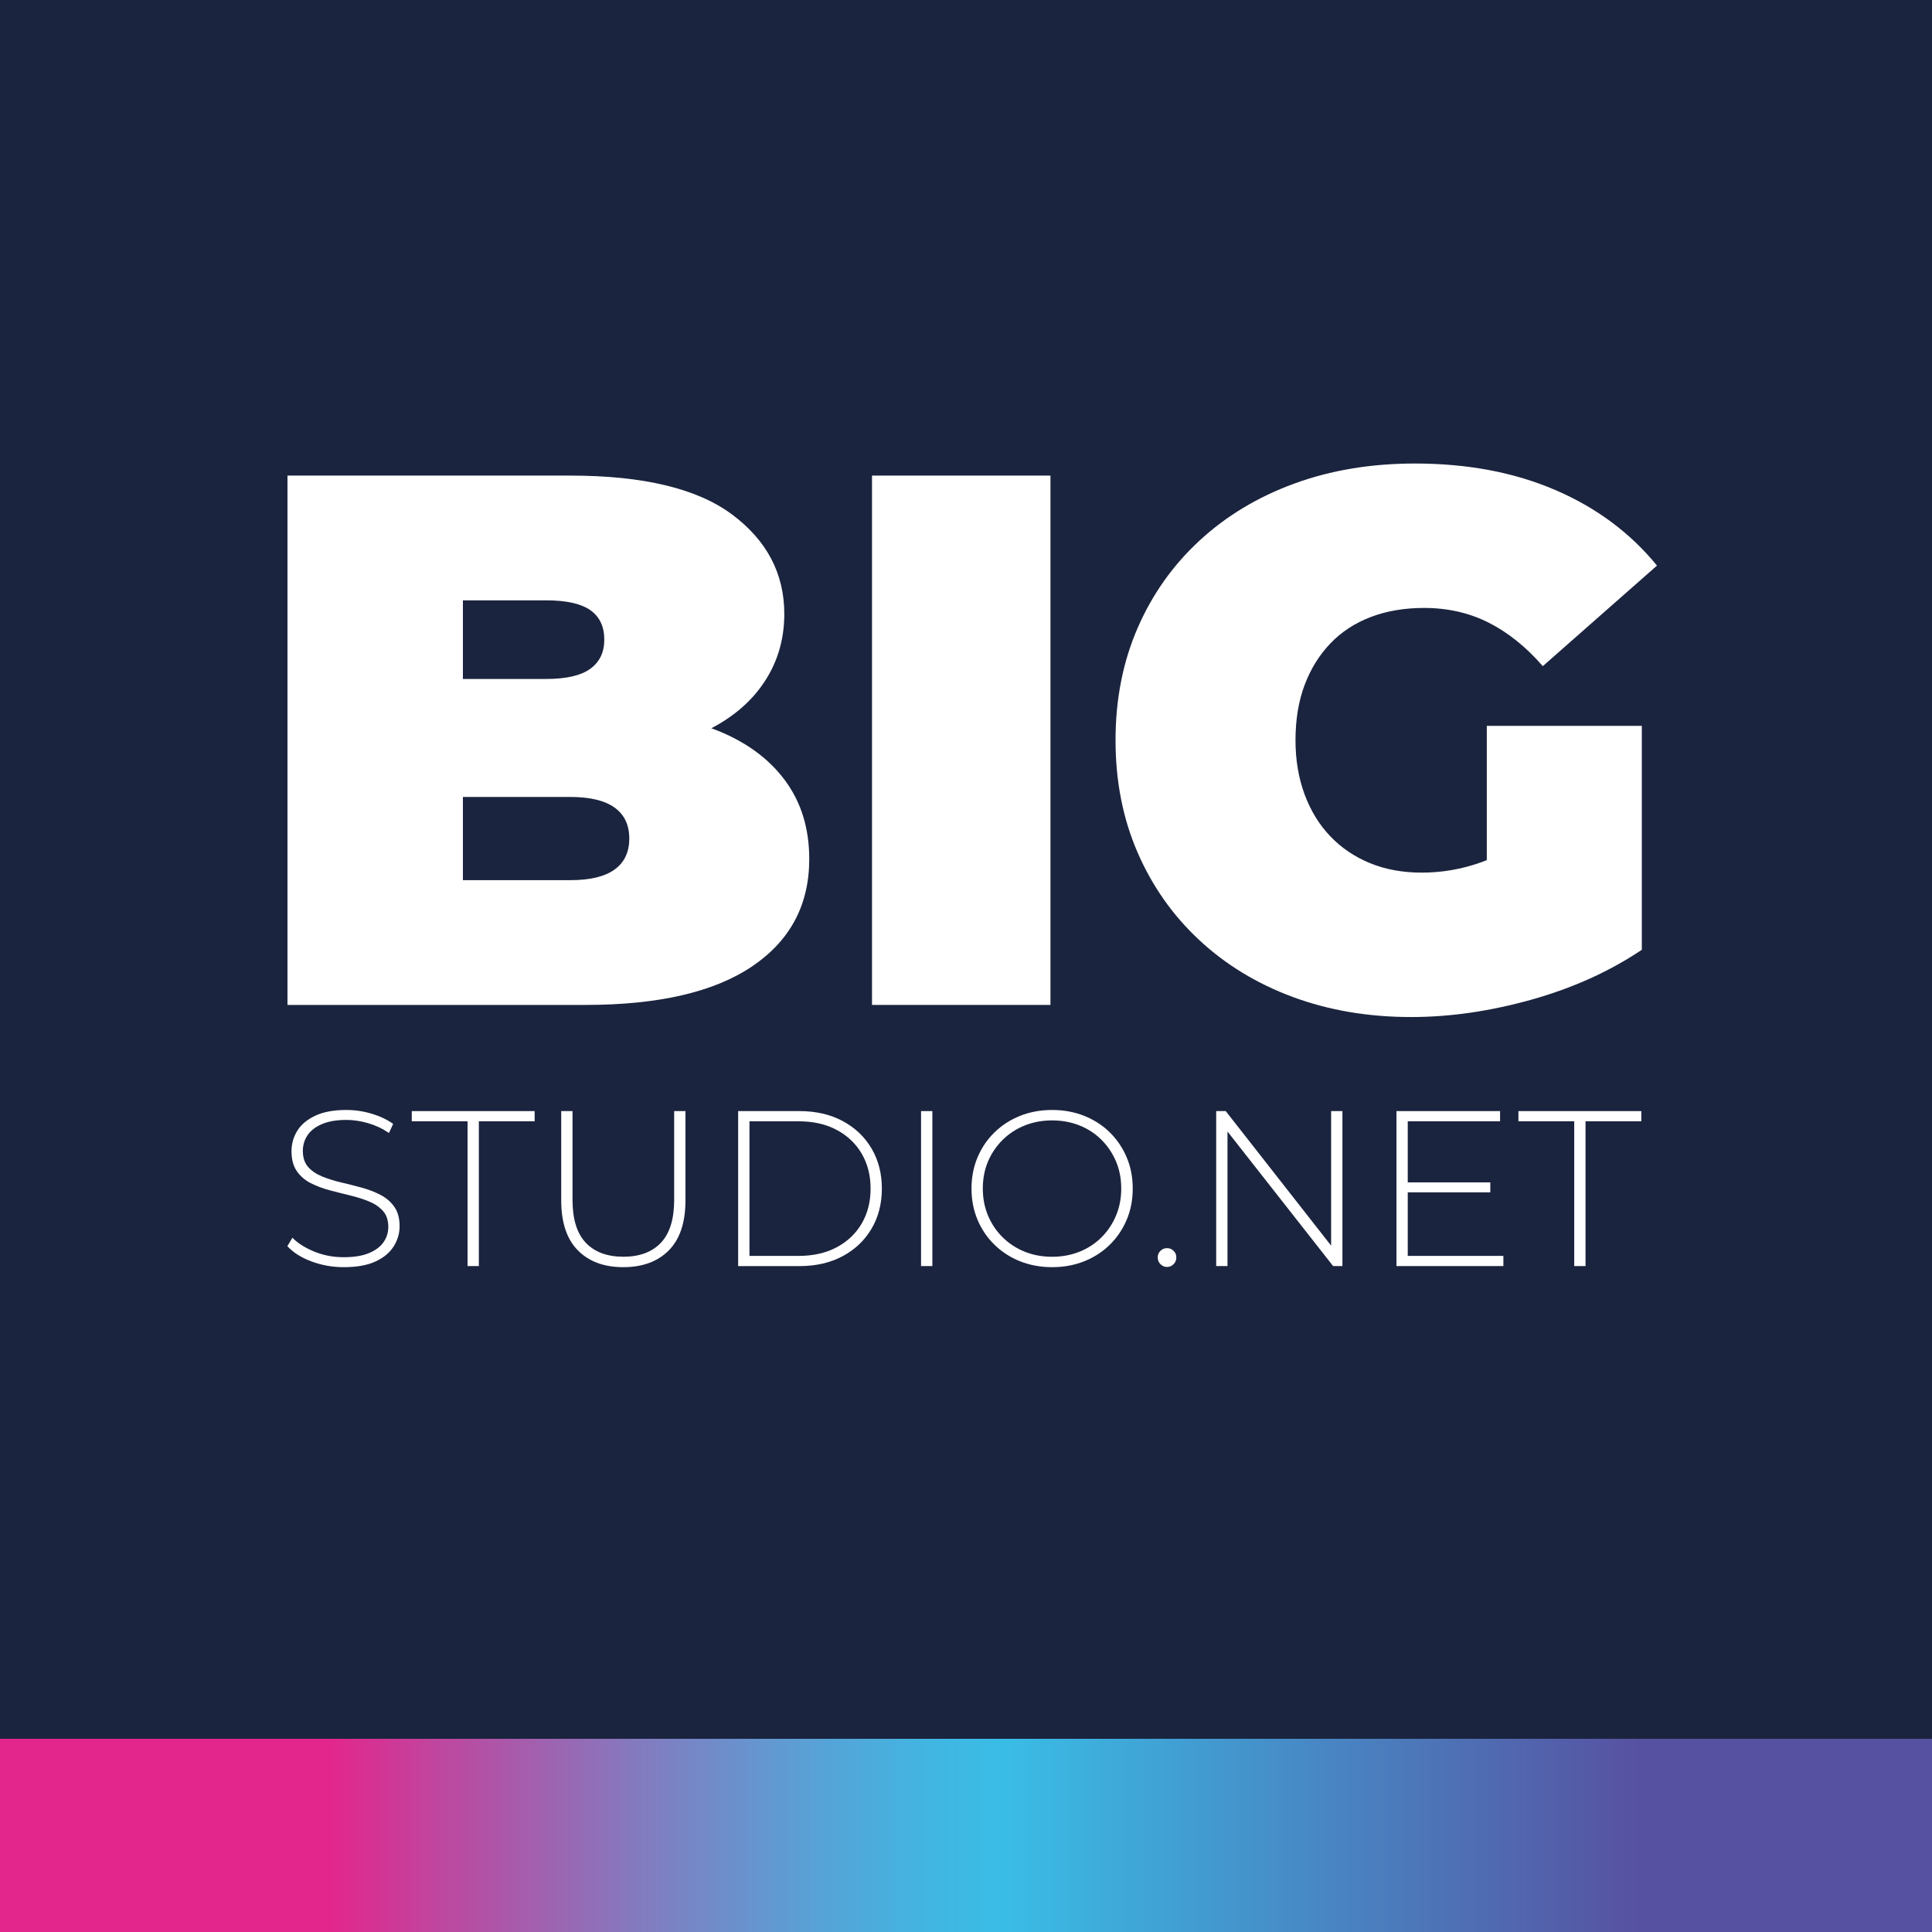
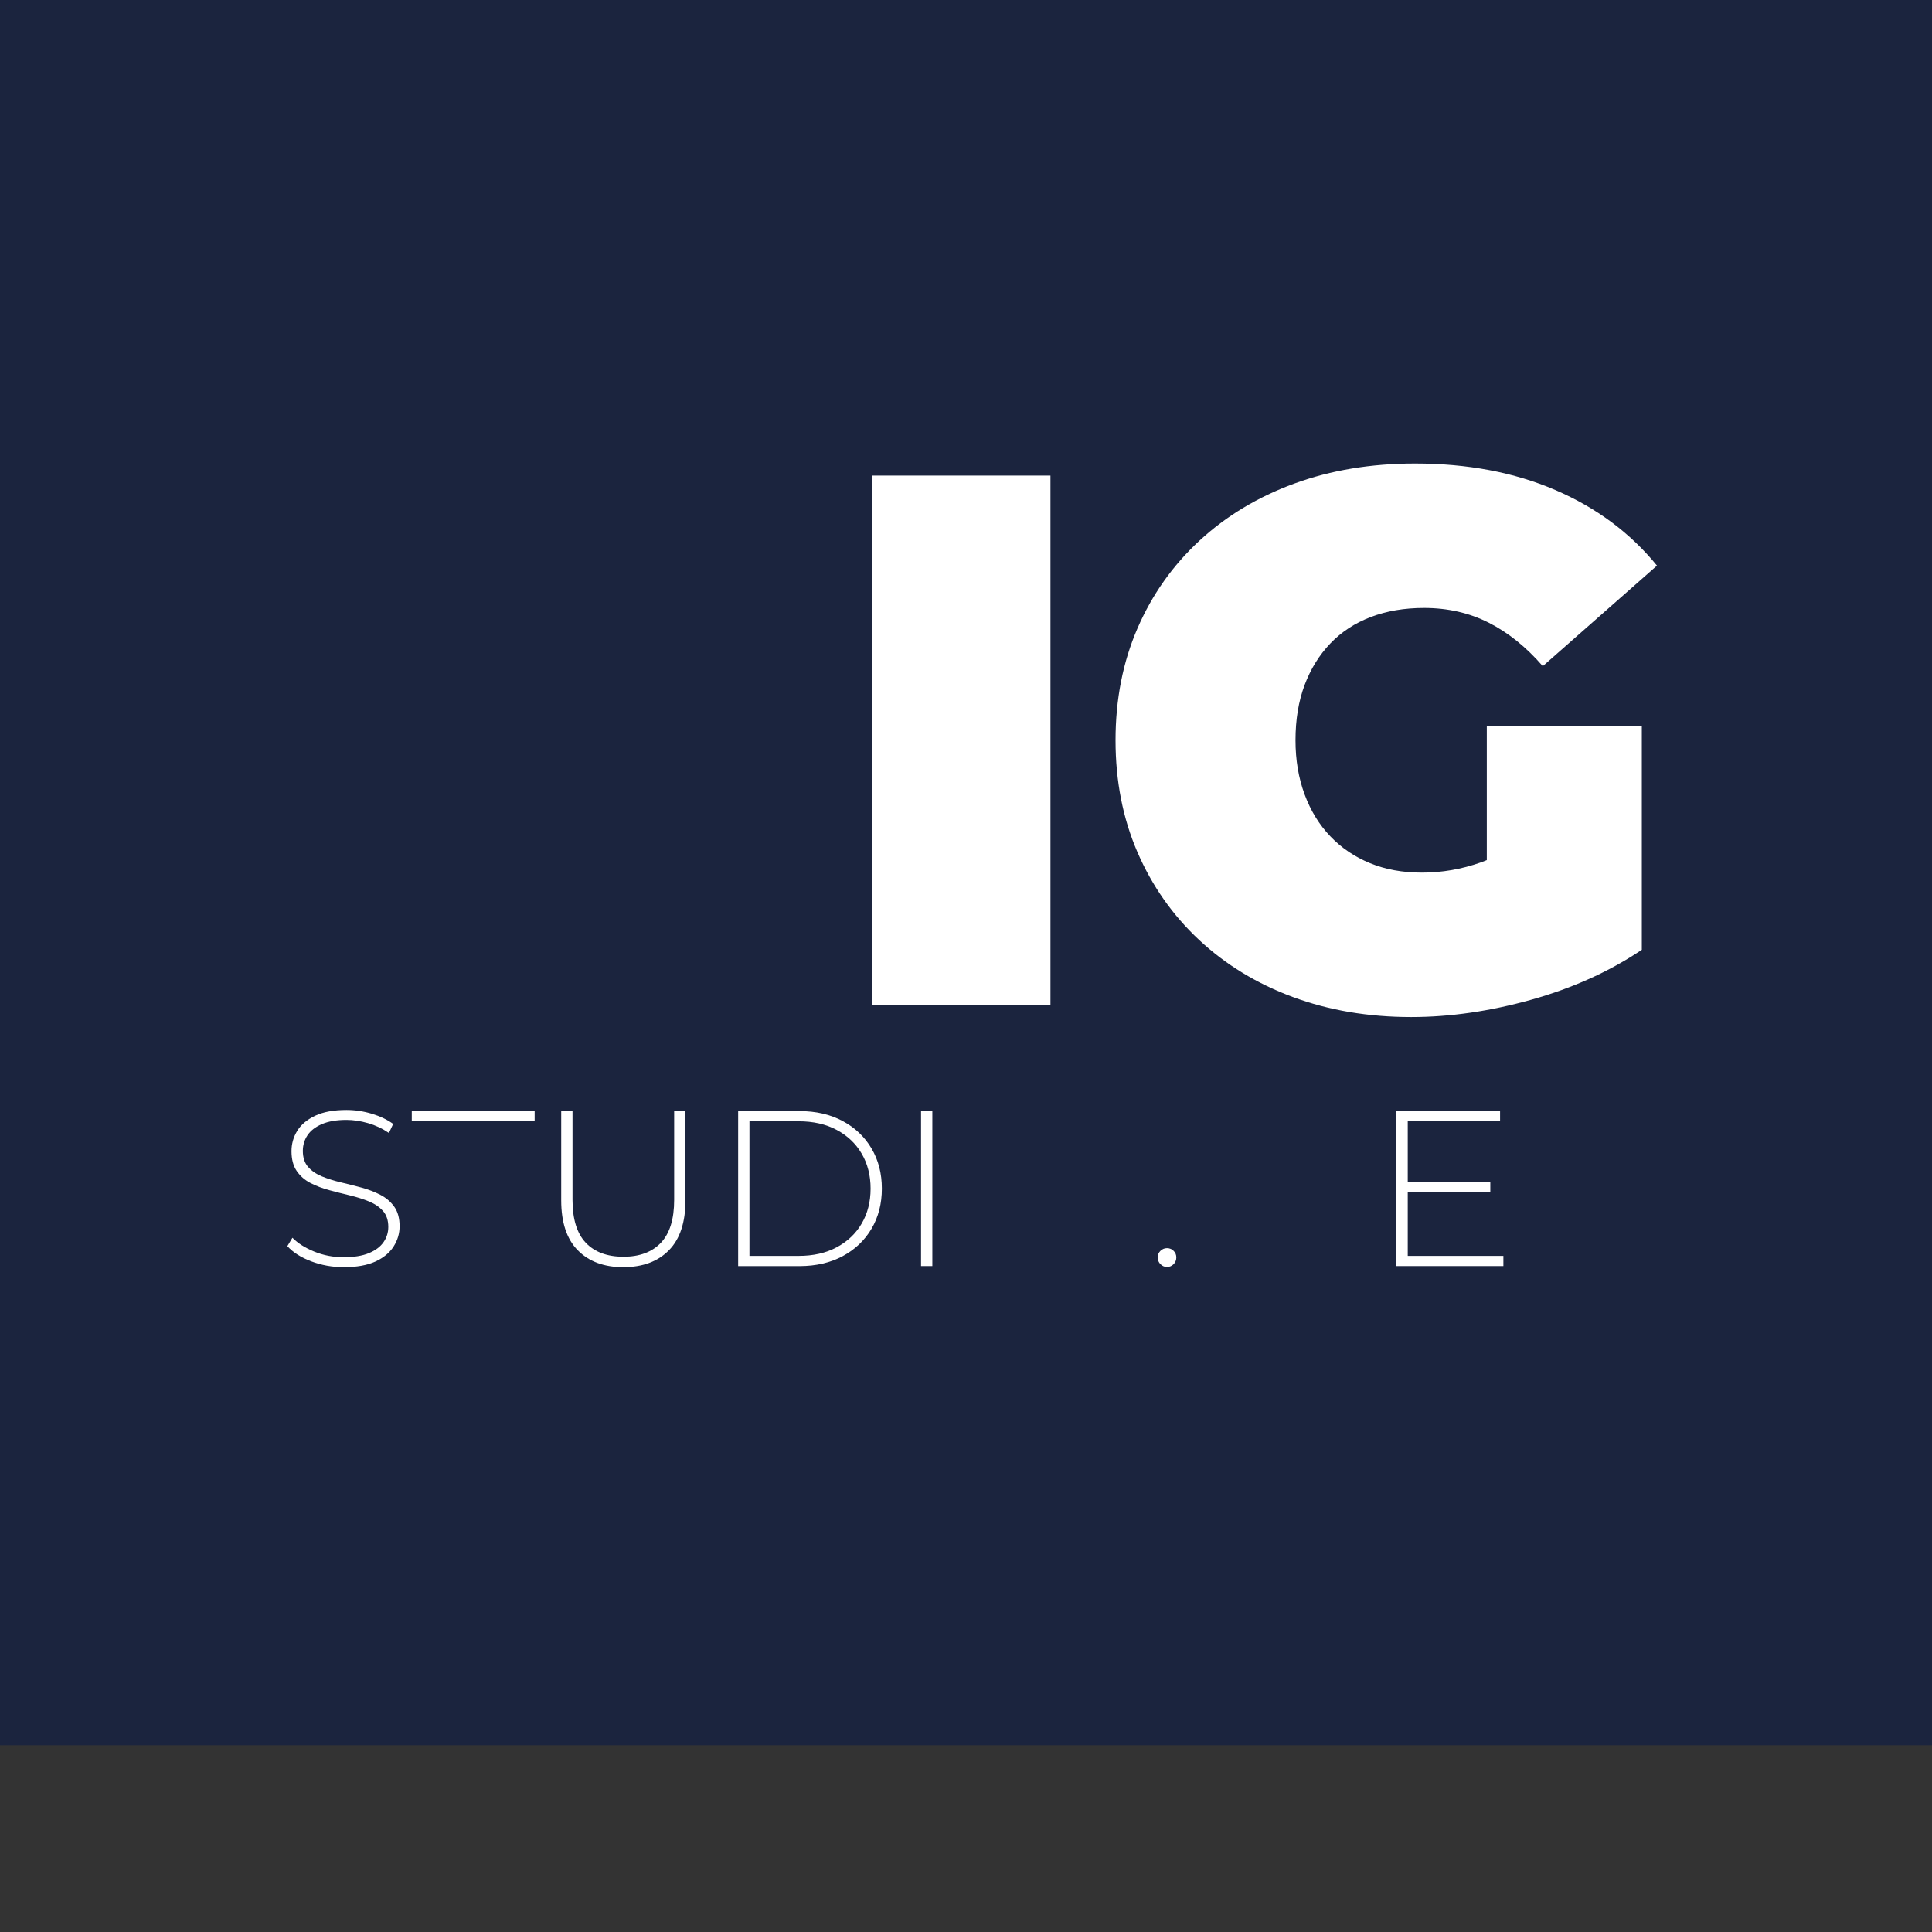
<svg xmlns="http://www.w3.org/2000/svg" version="1.1" id="Layer_1" x="0px" y="0px" viewBox="0 0 600 600" style="enable-background:new 0 0 600 600;" xml:space="preserve">
  <rect x="0" y="0" width="600" height="600" fill="#333333" stroke="none" />
  <style type="text/css">
	.st0{fill:#1B243E;}
	.st1{fill:#FFFFFF;}
	.st2{fill:url(#SVGID_1_);}
</style>
  <rect x="-0.4" y="-0.4" class="st0" width="600.4" height="542.4" />
  <g>
-     <path class="st1" d="M89.28,312.09V147.7h87.83c22.7,0,39.45,4.03,50.26,12.09c10.8,8.07,16.2,18.36,16.2,30.88   c0,8.3-2.31,15.7-6.93,22.19c-4.62,6.5-11.31,11.62-20.08,15.38c-8.77,3.76-19.57,5.64-32.41,5.64l4.7-12.68   c12.84,0,23.91,1.8,33.23,5.4c9.31,3.6,16.52,8.81,21.61,15.62c5.09,6.81,7.63,14.99,7.63,24.54c0,14.25-5.91,25.36-17.73,33.35   c-11.82,7.98-29.08,11.98-51.78,11.98H89.28z M143.76,273.34h33.35c6.11,0,10.69-1.09,13.74-3.29c3.05-2.19,4.58-5.4,4.58-9.63   c0-4.23-1.53-7.43-4.58-9.63c-3.05-2.19-7.63-3.29-13.74-3.29h-37.11v-36.64h29.59c6.26,0,10.84-1.06,13.74-3.17   c2.9-2.11,4.34-5.13,4.34-9.04c0-4.07-1.45-7.12-4.34-9.16c-2.9-2.03-7.48-3.05-13.74-3.05h-25.83V273.34z" />
    <path class="st1" d="M270.81,312.09V147.7h55.42v164.39H270.81z" />
    <path class="st1" d="M438.26,315.85c-13.31,0-25.56-2.08-36.75-6.22c-11.2-4.15-20.9-10.06-29.12-17.73   c-8.22-7.67-14.6-16.75-19.14-27.24c-4.54-10.49-6.81-22.08-6.81-34.76s2.27-24.27,6.81-34.76c4.54-10.49,10.96-19.57,19.26-27.24   c8.3-7.67,18.12-13.58,29.47-17.73c11.35-4.15,23.84-6.22,37.46-6.22c16.28,0,30.8,2.74,43.56,8.22   c12.76,5.48,23.29,13.31,31.59,23.48l-35.46,31.23c-5.17-5.95-10.77-10.45-16.79-13.5c-6.03-3.05-12.72-4.58-20.08-4.58   c-6.11,0-11.62,0.94-16.56,2.82c-4.93,1.88-9.12,4.62-12.56,8.22c-3.45,3.6-6.11,7.91-7.99,12.92c-1.88,5.01-2.82,10.73-2.82,17.14   c0,6.11,0.94,11.71,2.82,16.79c1.88,5.09,4.54,9.43,7.99,13.03c3.44,3.6,7.55,6.38,12.33,8.34c4.77,1.96,10.13,2.94,16.09,2.94   c6.26,0,12.37-1.06,18.32-3.17c5.95-2.11,12.29-5.75,19.02-10.92l31,38.04c-10.02,6.73-21.45,11.9-34.29,15.5   C462.76,314.05,450.31,315.85,438.26,315.85z M461.74,287.9v-62.47h48.14v69.51L461.74,287.9z" />
    <g>
      <g>
        <path class="st1" d="M106.77,393.53c-3.58,0-6.96-0.61-10.14-1.82c-3.19-1.21-5.65-2.79-7.39-4.71l1.58-2.61     c1.65,1.7,3.91,3.13,6.77,4.3c2.86,1.17,5.9,1.75,9.11,1.75c3.21,0,5.83-0.42,7.87-1.27c2.04-0.85,3.55-1.98,4.54-3.4     c0.99-1.42,1.48-3,1.48-4.74c0-2.06-0.55-3.71-1.65-4.95c-1.1-1.24-2.54-2.22-4.33-2.96c-1.79-0.73-3.74-1.35-5.85-1.86     c-2.11-0.5-4.24-1.04-6.4-1.62c-2.16-0.57-4.13-1.32-5.91-2.23c-1.79-0.92-3.22-2.17-4.3-3.75c-1.08-1.58-1.62-3.63-1.62-6.15     c0-2.29,0.6-4.4,1.79-6.33c1.19-1.93,3.05-3.48,5.57-4.68c2.52-1.19,5.75-1.79,9.7-1.79c2.66,0,5.28,0.39,7.87,1.17     c2.59,0.78,4.8,1.83,6.64,3.16l-1.31,2.82c-2.02-1.38-4.18-2.39-6.5-3.06c-2.32-0.66-4.55-1-6.7-1c-3.07,0-5.62,0.44-7.63,1.31     c-2.02,0.87-3.51,2.03-4.47,3.47c-0.96,1.44-1.44,3.06-1.44,4.85c0,2.06,0.54,3.71,1.62,4.95c1.08,1.24,2.51,2.22,4.3,2.96     c1.79,0.73,3.76,1.35,5.91,1.86c2.15,0.51,4.29,1.04,6.4,1.62c2.11,0.57,4.06,1.32,5.84,2.24c1.79,0.92,3.23,2.16,4.33,3.71     c1.1,1.56,1.65,3.58,1.65,6.05c0,2.25-0.62,4.34-1.86,6.29c-1.24,1.95-3.13,3.51-5.67,4.68     C114.03,392.95,110.76,393.53,106.77,393.53z" />
-         <path class="st1" d="M145.21,393.19v-44.97h-17.33v-3.16h38.16v3.16h-17.33v44.97H145.21z" />
+         <path class="st1" d="M145.21,393.19v-44.97h-17.33v-3.16h38.16v3.16h-17.33H145.21z" />
        <path class="st1" d="M193.55,393.53c-5.96,0-10.66-1.74-14.1-5.23c-3.44-3.48-5.16-8.67-5.16-15.54v-27.71h3.51v27.57     c0,6.01,1.38,10.45,4.13,13.34c2.75,2.89,6.65,4.33,11.69,4.33c5,0,8.87-1.44,11.62-4.33c2.75-2.89,4.13-7.33,4.13-13.34v-27.57     h3.51v27.71c0,6.88-1.72,12.06-5.16,15.54C204.28,391.79,199.56,393.53,193.55,393.53z" />
        <path class="st1" d="M229.24,393.19v-48.13h19.05c5.09,0,9.56,1.03,13.41,3.09c3.85,2.06,6.84,4.91,8.97,8.53     c2.13,3.62,3.2,7.77,3.2,12.45s-1.07,8.83-3.2,12.45c-2.13,3.62-5.12,6.46-8.97,8.53c-3.85,2.06-8.32,3.09-13.41,3.09H229.24z      M232.75,390.03h15.27c4.54,0,8.48-0.89,11.83-2.68c3.35-1.79,5.94-4.25,7.77-7.39c1.83-3.14,2.75-6.75,2.75-10.83     c0-4.08-0.92-7.69-2.75-10.83c-1.83-3.14-4.42-5.6-7.77-7.39c-3.35-1.79-7.29-2.68-11.83-2.68h-15.27V390.03z" />
        <path class="st1" d="M286.04,393.19v-48.13h3.51v48.13H286.04z" />
-         <path class="st1" d="M326.75,393.53c-3.58,0-6.89-0.61-9.94-1.82c-3.05-1.21-5.71-2.93-7.98-5.16c-2.27-2.22-4.02-4.81-5.26-7.77     c-1.24-2.96-1.86-6.18-1.86-9.66c0-3.48,0.62-6.7,1.86-9.66c1.24-2.96,2.99-5.55,5.26-7.77c2.27-2.22,4.93-3.94,7.98-5.16     c3.05-1.21,6.36-1.82,9.94-1.82c3.58,0,6.89,0.61,9.94,1.82c3.05,1.21,5.7,2.92,7.94,5.12s4,4.78,5.26,7.74     c1.26,2.96,1.89,6.2,1.89,9.73c0,3.53-0.63,6.77-1.89,9.73c-1.26,2.96-3.01,5.54-5.26,7.74s-4.89,3.91-7.94,5.12     C333.63,392.93,330.32,393.53,326.75,393.53z M326.75,390.3c3.07,0,5.91-0.53,8.53-1.58c2.61-1.05,4.88-2.54,6.81-4.47     c1.92-1.92,3.43-4.17,4.5-6.74c1.08-2.57,1.62-5.36,1.62-8.39c0-3.07-0.54-5.88-1.62-8.42c-1.08-2.54-2.58-4.78-4.5-6.7     c-1.93-1.93-4.19-3.42-6.81-4.47c-2.61-1.05-5.46-1.58-8.53-1.58c-3.07,0-5.91,0.53-8.53,1.58c-2.61,1.05-4.89,2.54-6.84,4.47     c-1.95,1.93-3.46,4.16-4.54,6.7c-1.08,2.54-1.62,5.35-1.62,8.42c0,3.03,0.54,5.82,1.62,8.39c1.08,2.57,2.59,4.81,4.54,6.74     c1.95,1.93,4.23,3.42,6.84,4.47C320.83,389.78,323.67,390.3,326.75,390.3z" />
        <path class="st1" d="M362.43,393.47c-0.78,0-1.46-0.29-2.03-0.86c-0.57-0.57-0.86-1.27-0.86-2.1s0.29-1.51,0.86-2.06     c0.57-0.55,1.25-0.83,2.03-0.83s1.46,0.28,2.03,0.83c0.57,0.55,0.86,1.24,0.86,2.06s-0.29,1.52-0.86,2.1     C363.89,393.18,363.21,393.47,362.43,393.47z" />
-         <path class="st1" d="M377.7,393.19v-48.13h2.96l34.31,43.8h-1.58v-43.8h3.51v48.13h-2.89l-34.38-43.8h1.58v43.8H377.7z" />
        <path class="st1" d="M437.18,390.03h29.71v3.16h-33.21v-48.13h32.18v3.16h-28.67V390.03z M436.77,367.2h26.06v3.09h-26.06V367.2z     " />
-         <path class="st1" d="M488.89,393.19v-44.97h-17.33v-3.16h38.16v3.16H492.4v44.97H488.89z" />
      </g>
    </g>
  </g>
  <linearGradient id="SVGID_1_" gradientUnits="userSpaceOnUse" x1="-9.094947e-13" y1="570" x2="602" y2="570">
    <stop offset="0.17" style="stop-color:#E3268C" />
    <stop offset="0.228" style="stop-color:#BE479F" />
    <stop offset="0.326" style="stop-color:#8579BE" />
    <stop offset="0.411" style="stop-color:#5C9ED4" />
    <stop offset="0.477" style="stop-color:#42B5E1" />
    <stop offset="0.517" style="stop-color:#39BDE6" />
    <stop offset="0.846" style="stop-color:#5751A1" />
  </linearGradient>
-   <rect x="0" y="540" class="st2" width="602" height="60" />
</svg>